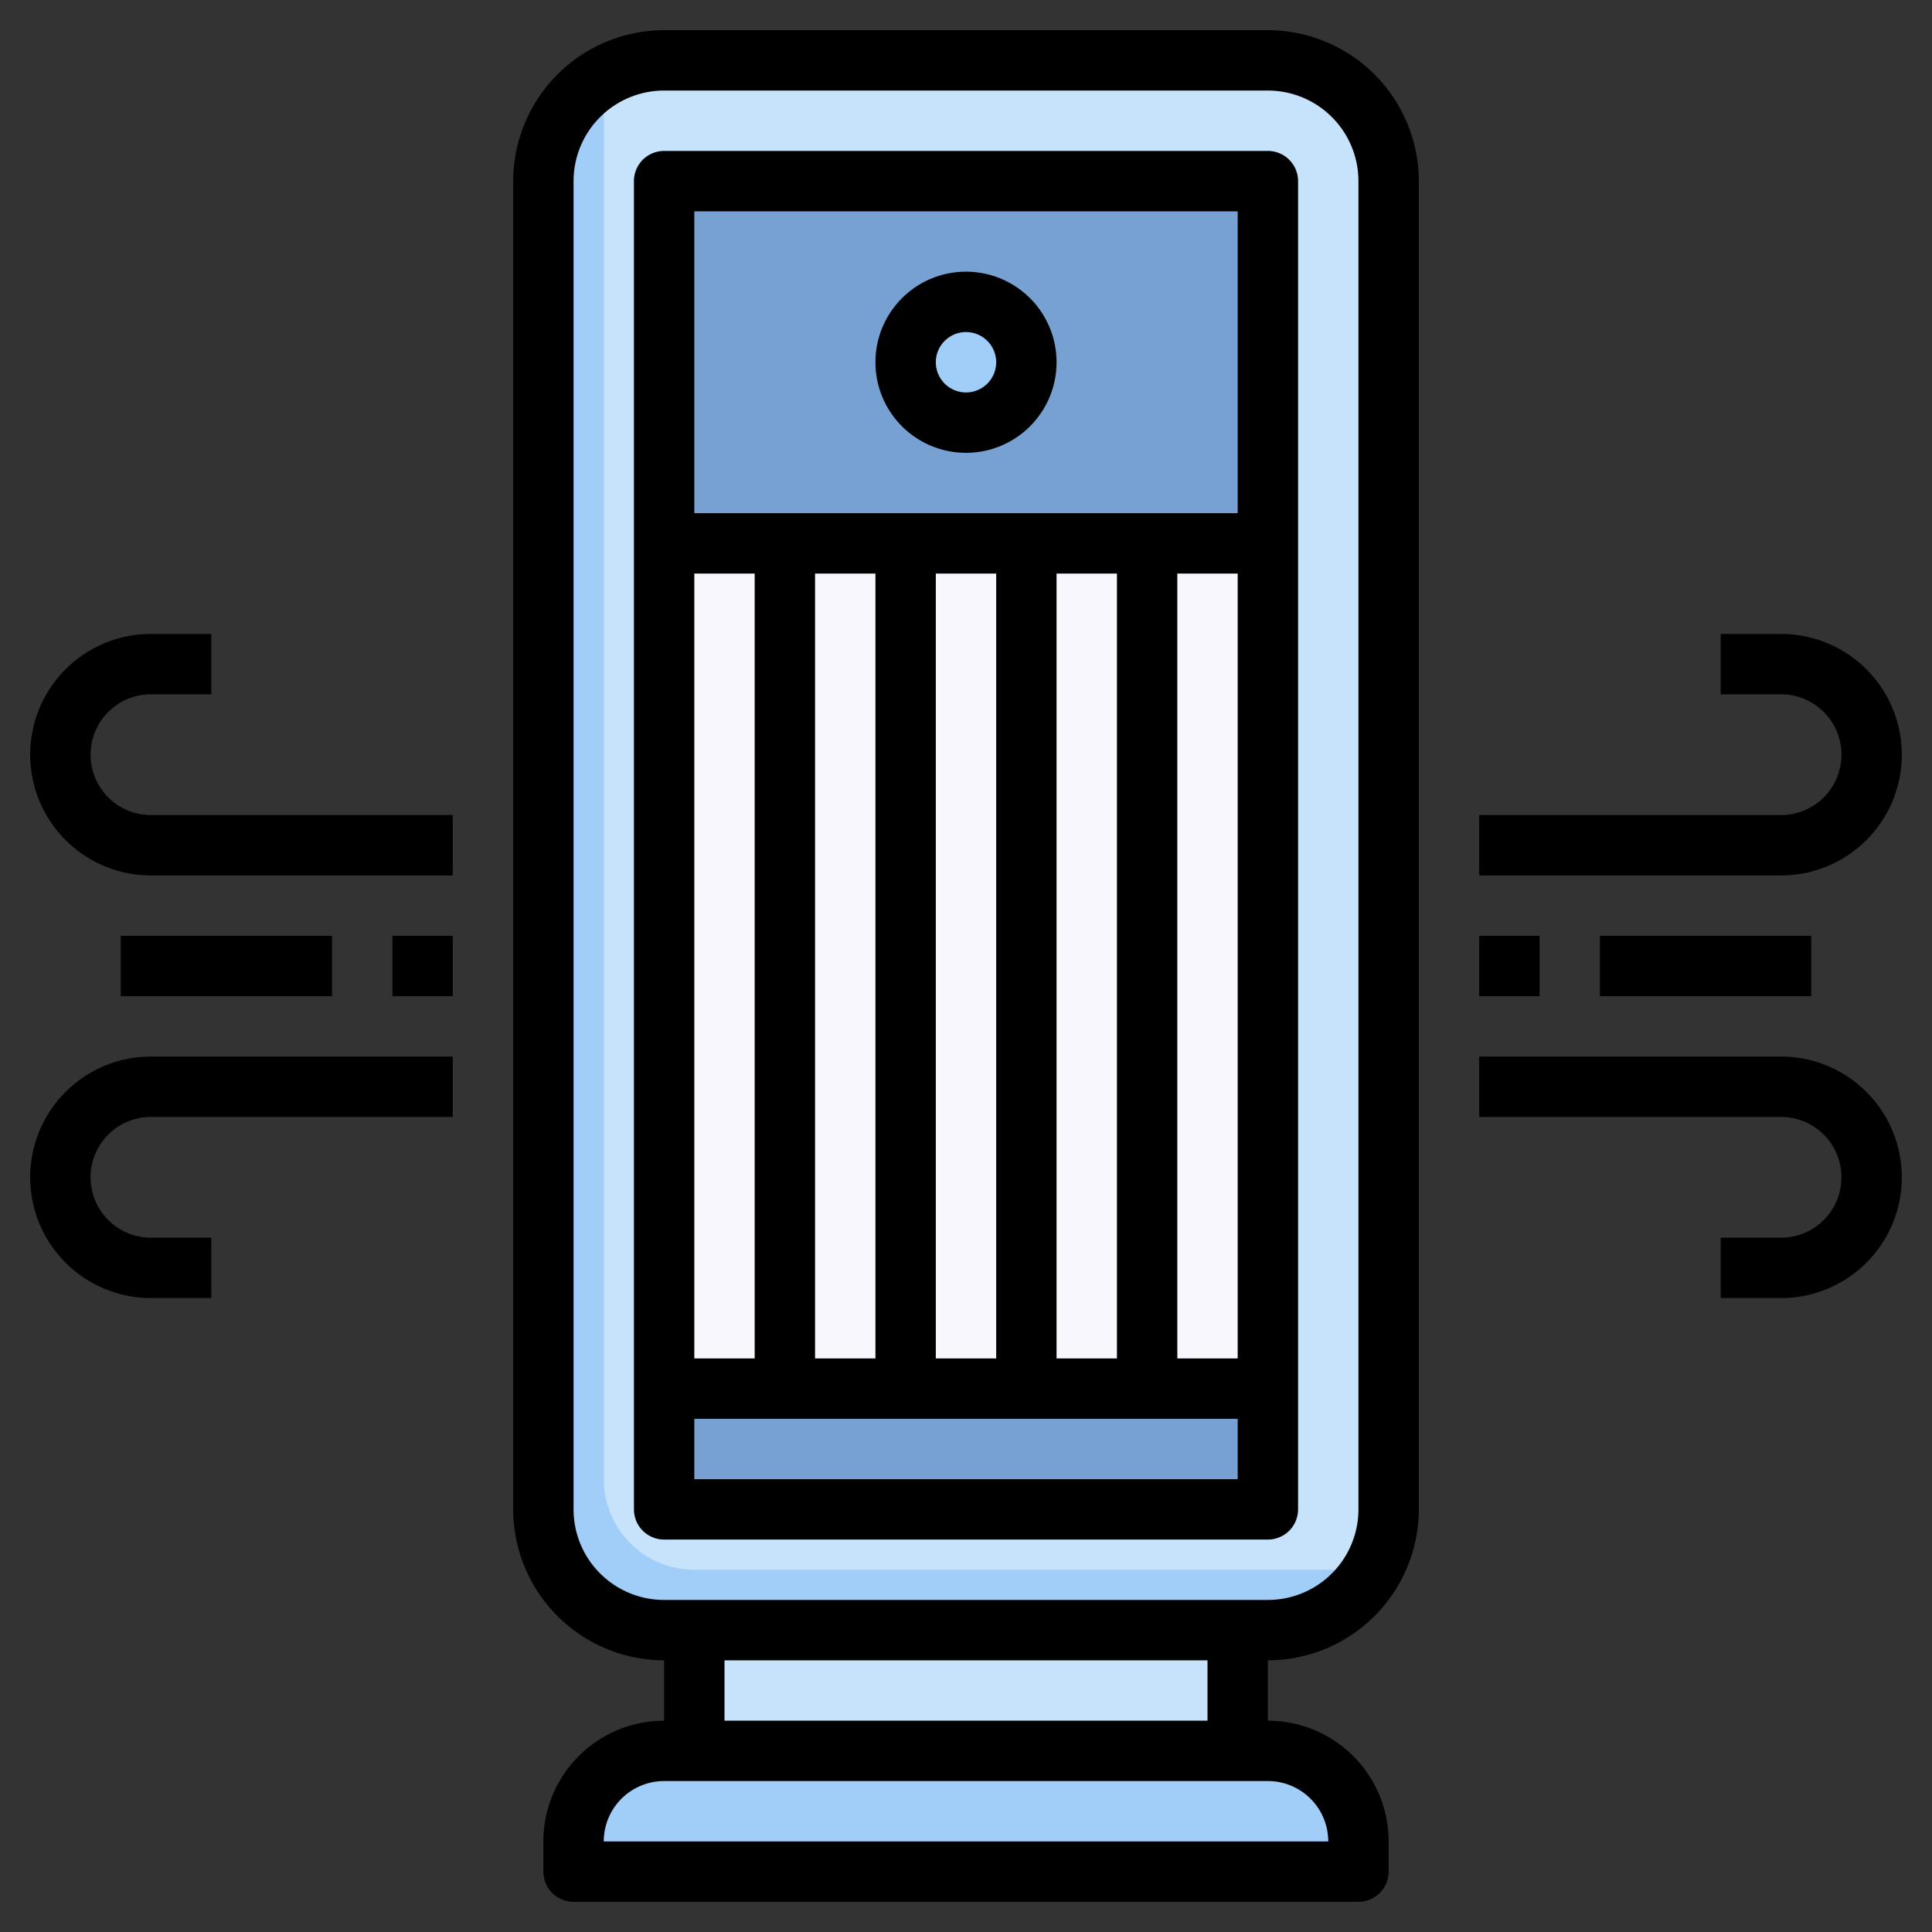
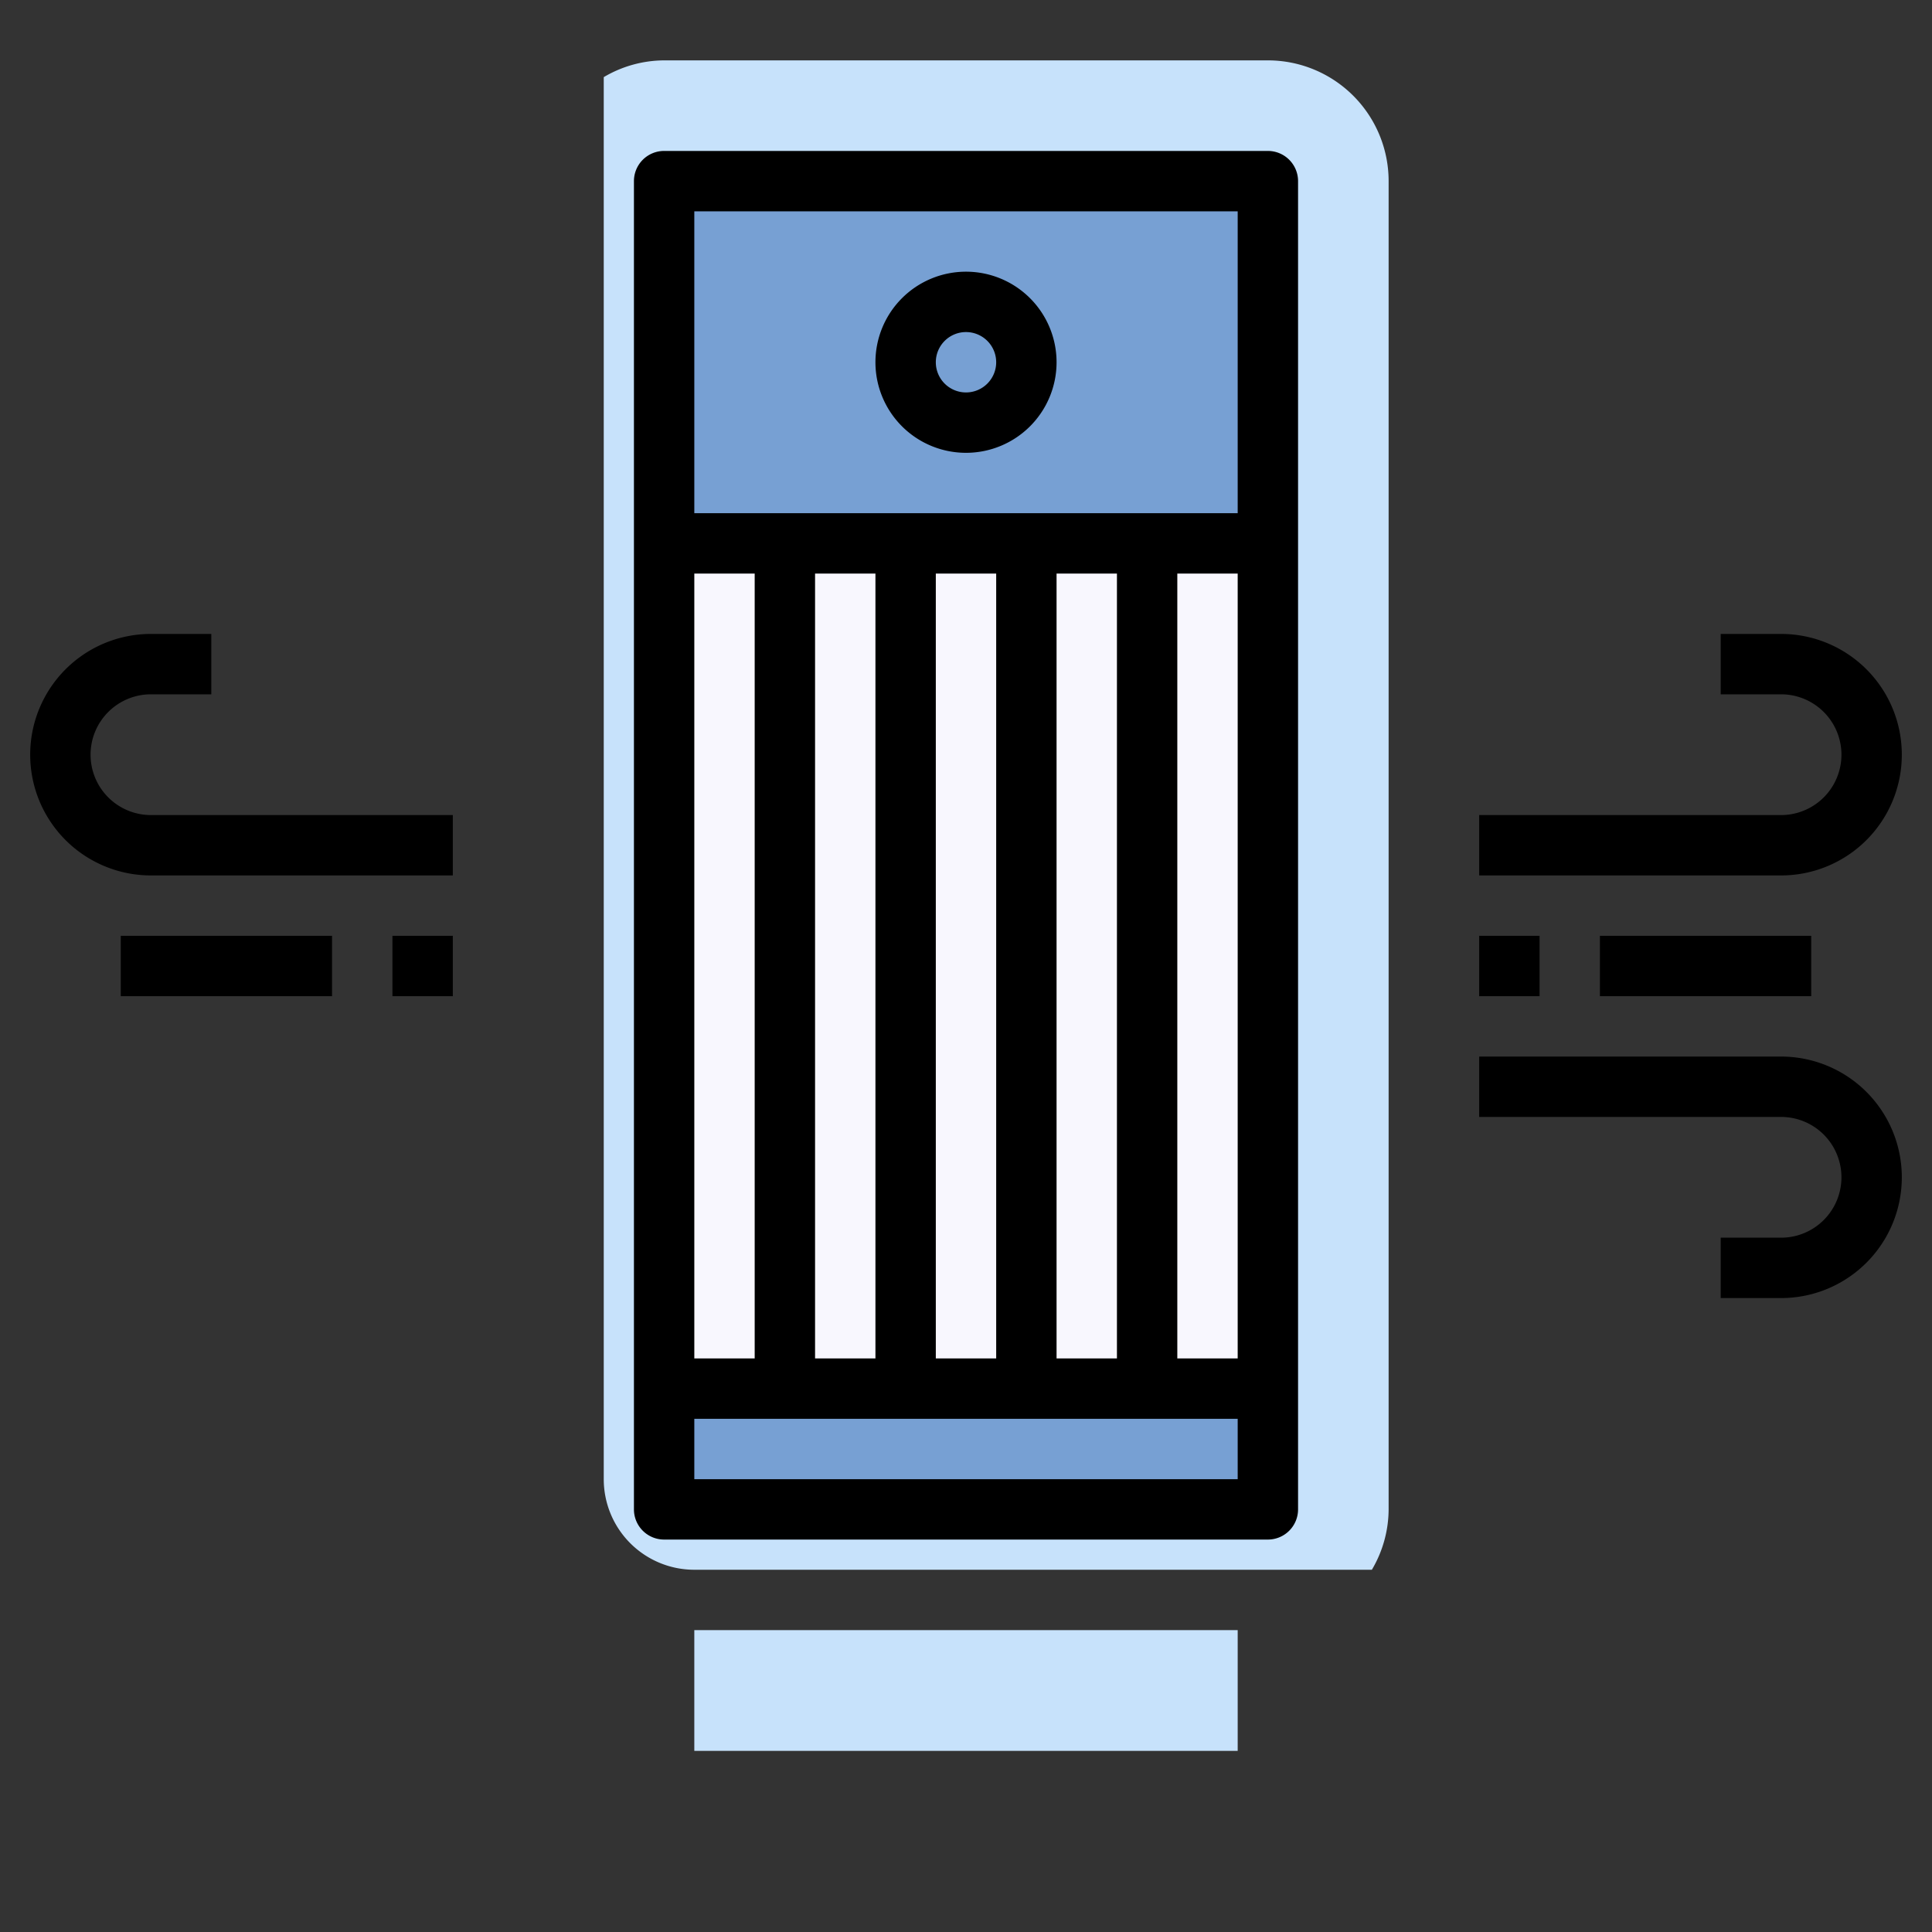
<svg xmlns="http://www.w3.org/2000/svg" id="Layer_3" height="512" viewBox="0 0 64 64" width="512" data-name="Layer 3">
  <rect x="0" y="0" width="64" height="64" fill="#333333" stroke="none" />
-   <rect fill="#a1cdf9" height="52" rx="4" width="28" x="18" y="2" />
  <path d="m42 2h-20a3.955 3.955 0 0 0 -2 .555v46.445a3 3 0 0 0 3 3h22.445a3.955 3.955 0 0 0 .555-2v-44a4 4 0 0 0 -4-4z" fill="#c7e2fb" />
  <path d="m22 6h20v44h-20z" fill="#77a0d3" />
  <path d="m22 18h20v28h-20z" fill="#f8f7fe" />
-   <path d="m22 58h20a3 3 0 0 1 3 3v1a0 0 0 0 1 0 0h-26a0 0 0 0 1 0 0v-1a3 3 0 0 1 3-3z" fill="#a1cdf9" />
  <path d="m23 54h18v4h-18z" fill="#c7e2fb" />
-   <circle cx="32" cy="12" fill="#a1cdf9" r="2" />
-   <path d="m42 1h-20a5.006 5.006 0 0 0 -5 5v44a5.006 5.006 0 0 0 5 5v2a4 4 0 0 0 -4 4v1a1 1 0 0 0 1 1h26a1 1 0 0 0 1-1v-1a4 4 0 0 0 -4-4v-2a5.006 5.006 0 0 0 5-5v-44a5.006 5.006 0 0 0 -5-5zm2 60h-24a2 2 0 0 1 2-2h20a2 2 0 0 1 2 2zm-4-4h-16v-2h16zm5-7a3 3 0 0 1 -3 3h-20a3 3 0 0 1 -3-3v-44a3 3 0 0 1 3-3h20a3 3 0 0 1 3 3z" />
  <path d="m42 5h-20a1 1 0 0 0 -1 1v44a1 1 0 0 0 1 1h20a1 1 0 0 0 1-1v-44a1 1 0 0 0 -1-1zm-1 2v10h-18v-10zm-18 38v-26h2v26zm4-26h2v26h-2zm4 0h2v26h-2zm4 0h2v26h-2zm4 0h2v26h-2zm-16 30v-2h18v2z" />
  <path d="m32 15a3 3 0 1 0 -3-3 3 3 0 0 0 3 3zm0-4a1 1 0 1 1 -1 1 1 1 0 0 1 1-1z" />
  <path d="m63 25a4 4 0 0 0 -4-4h-2v2h2a2 2 0 0 1 0 4h-10v2h10a4 4 0 0 0 4-4z" />
  <path d="m59 35h-10v2h10a2 2 0 0 1 0 4h-2v2h2a4 4 0 0 0 0-8z" />
  <path d="m52.999 31h7v2h-7z" />
  <path d="m3 25a2 2 0 0 1 2-2h2v-2h-2a4 4 0 0 0 0 8h10v-2h-10a2 2 0 0 1 -2-2z" />
-   <path d="m1 39a4 4 0 0 0 4 4h2v-2h-2a2 2 0 0 1 0-4h10v-2h-10a4 4 0 0 0 -4 4z" />
  <path d="m4 31h6.999v2h-6.999z" />
  <path d="m13 31h2v2h-2z" />
  <path d="m49 31h2v2h-2z" />
</svg>